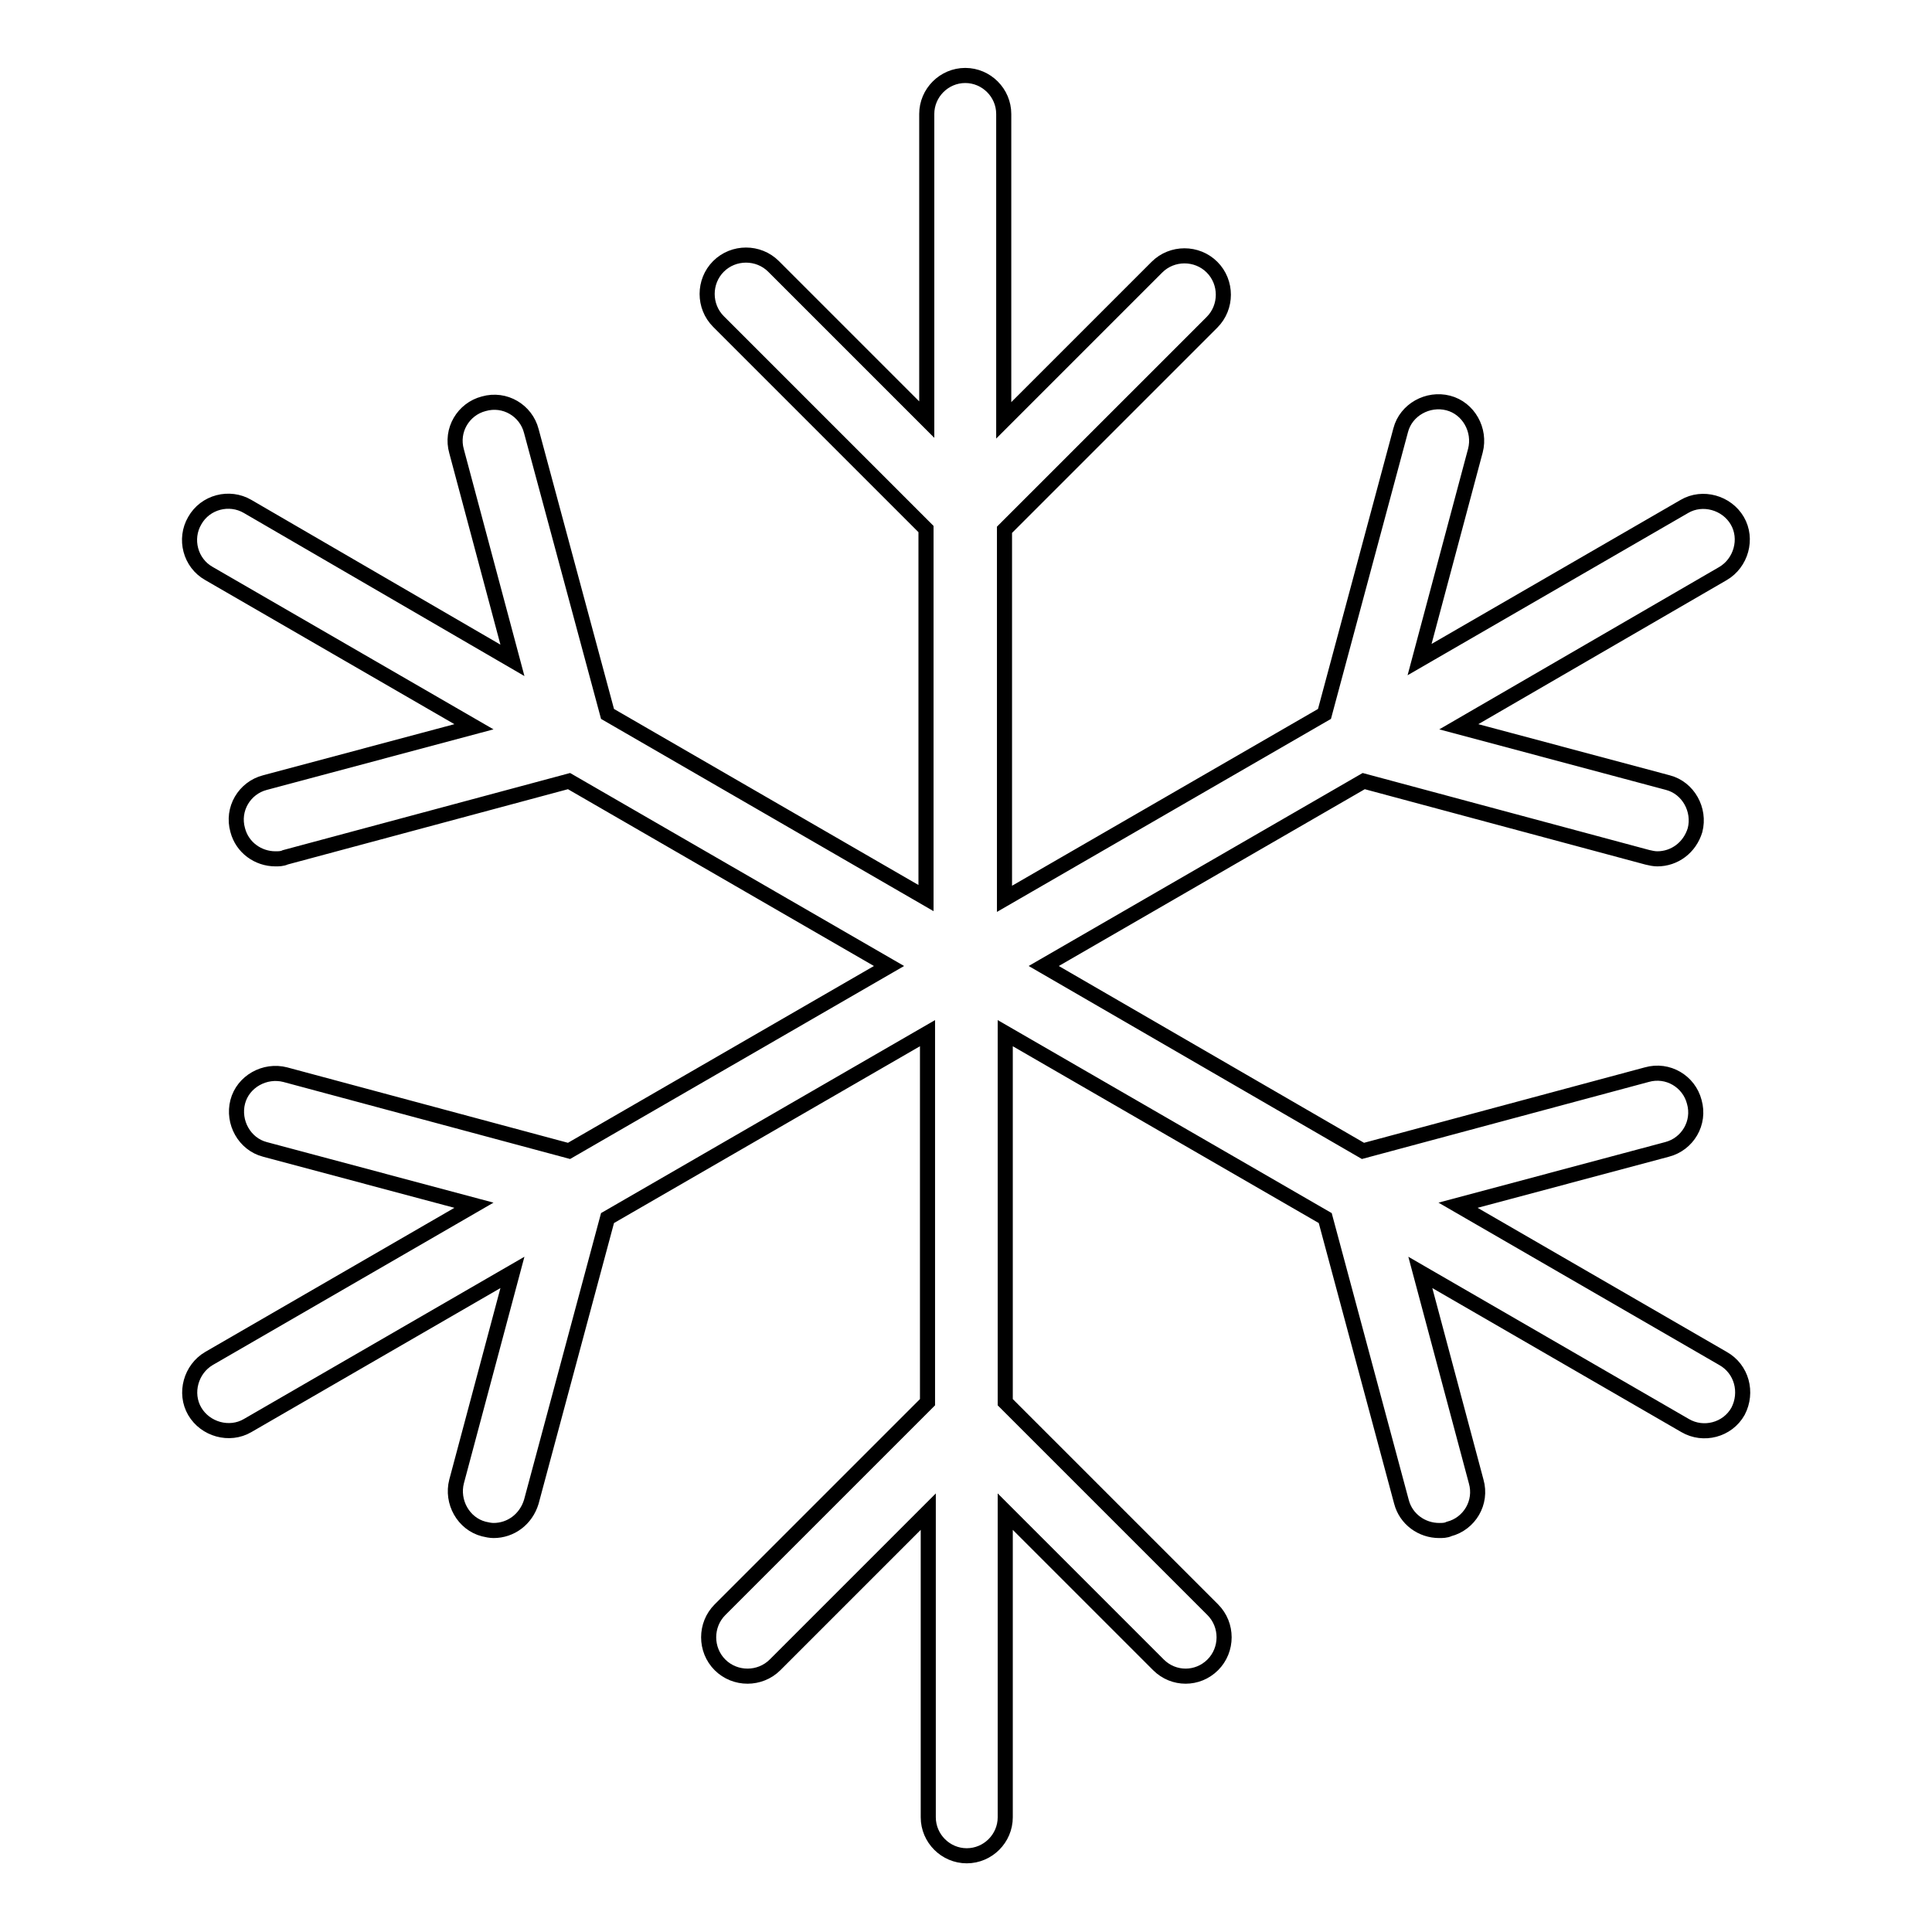
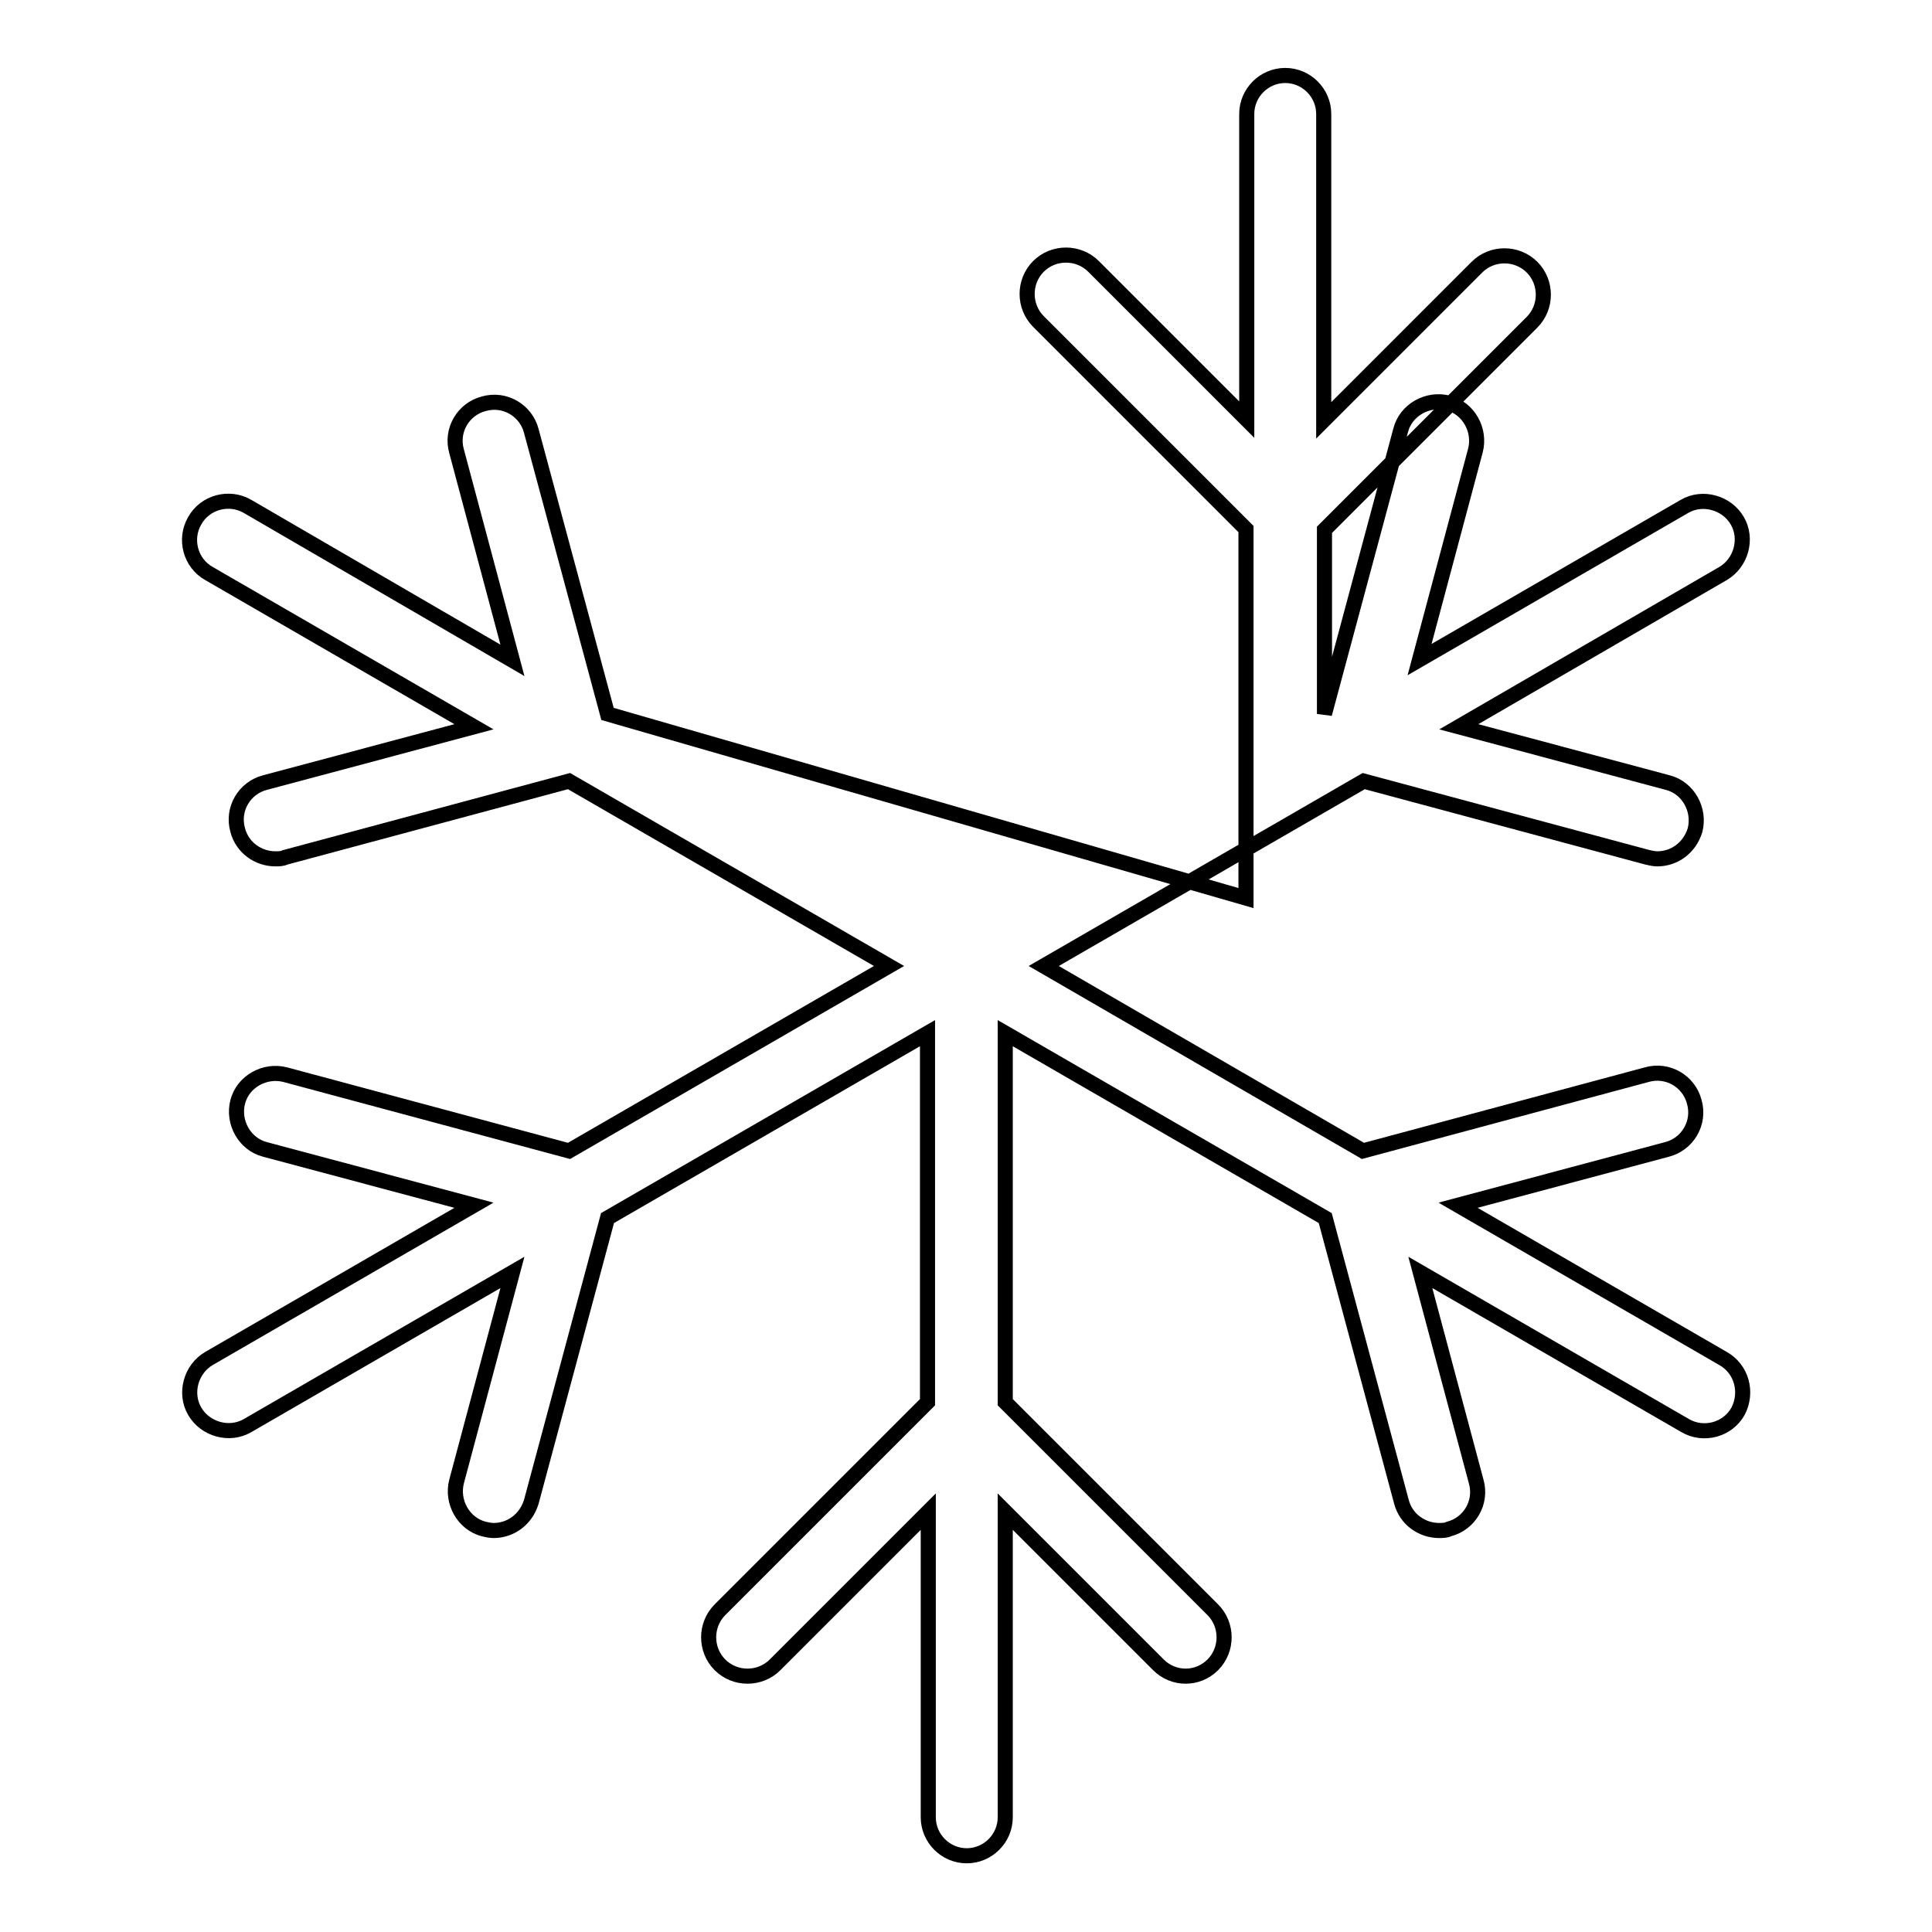
<svg xmlns="http://www.w3.org/2000/svg" version="1.1" x="0px" y="0px" viewBox="0 0 256 256" enable-background="new 0 0 256 256" xml:space="preserve">
  <g>
-     <path stroke-width="2" fill-opacity="0" stroke="#000000" d="M228.3,180l-35.1-20.3l27.7-7.4c2.7-0.7,4.4-3.5,3.6-6.3c-0.7-2.7-3.5-4.4-6.3-3.6l-37.6,10.1L138.3,128 l42.4-24.5l37.6,10.1c0.4,0.1,0.9,0.2,1.3,0.2c2.3,0,4.3-1.5,5-3.8c0.7-2.7-0.9-5.6-3.6-6.3l-27.7-7.4L228.3,76 c2.4-1.4,3.3-4.6,1.9-7c-1.4-2.4-4.6-3.3-7-1.9l-35.1,20.3l7.4-27.7c0.7-2.7-0.9-5.6-3.6-6.3c-2.7-0.7-5.6,0.9-6.3,3.6l-10.1,37.6 l-42.4,24.5V70.2l27.5-27.5c2-2,2-5.3,0-7.3c-2-2-5.3-2-7.3,0l-20.3,20.3V15.1c0-2.8-2.3-5.1-5.1-5.1c-2.8,0-5.1,2.3-5.1,5.1v40.5 l-20.3-20.3c-2-2-5.3-2-7.3,0c-2,2-2,5.3,0,7.3l27.5,27.5v48.9L80.5,94.6L70.4,57.1c-0.7-2.7-3.5-4.4-6.3-3.6 c-2.7,0.7-4.4,3.5-3.6,6.3l7.4,27.7L32.8,67.1c-2.4-1.4-5.6-0.6-7,1.9c-1.4,2.4-0.6,5.6,1.9,7l35.1,20.3l-27.7,7.4 c-2.7,0.7-4.4,3.5-3.6,6.3c0.6,2.3,2.7,3.8,5,3.8c0.4,0,0.9,0,1.3-0.2l37.6-10.1l42.4,24.5l-42.4,24.5l-37.6-10.1 c-2.7-0.7-5.6,0.9-6.3,3.6c-0.7,2.7,0.9,5.6,3.6,6.3l27.7,7.4L27.7,180c-2.4,1.4-3.3,4.6-1.9,7c1.4,2.4,4.6,3.3,7,1.9l35.1-20.3 l-7.4,27.7c-0.7,2.7,0.9,5.6,3.6,6.3c0.4,0.1,0.9,0.2,1.3,0.2c2.3,0,4.3-1.5,5-3.8l10.1-37.6l42.4-24.5v48.9l-27.5,27.5 c-2,2-2,5.3,0,7.3c2,2,5.3,2,7.3,0l20.3-20.3v40.5c0,2.8,2.3,5.1,5.1,5.1c2.8,0,5.1-2.3,5.1-5.1v-40.5l20.3,20.3 c1,1,2.3,1.5,3.6,1.5c1.3,0,2.6-0.5,3.6-1.5c2-2,2-5.3,0-7.3l-27.5-27.5v-48.9l42.4,24.5l10.1,37.6c0.6,2.3,2.7,3.8,5,3.8 c0.4,0,0.9,0,1.3-0.2c2.7-0.7,4.4-3.5,3.6-6.3l-7.4-27.7l35.1,20.3c2.4,1.4,5.6,0.6,7-1.9C231.6,184.5,230.8,181.4,228.3,180 L228.3,180z" />
+     <path stroke-width="2" fill-opacity="0" stroke="#000000" d="M228.3,180l-35.1-20.3l27.7-7.4c2.7-0.7,4.4-3.5,3.6-6.3c-0.7-2.7-3.5-4.4-6.3-3.6l-37.6,10.1L138.3,128 l42.4-24.5l37.6,10.1c0.4,0.1,0.9,0.2,1.3,0.2c2.3,0,4.3-1.5,5-3.8c0.7-2.7-0.9-5.6-3.6-6.3l-27.7-7.4L228.3,76 c2.4-1.4,3.3-4.6,1.9-7c-1.4-2.4-4.6-3.3-7-1.9l-35.1,20.3l7.4-27.7c0.7-2.7-0.9-5.6-3.6-6.3c-2.7-0.7-5.6,0.9-6.3,3.6l-10.1,37.6 V70.2l27.5-27.5c2-2,2-5.3,0-7.3c-2-2-5.3-2-7.3,0l-20.3,20.3V15.1c0-2.8-2.3-5.1-5.1-5.1c-2.8,0-5.1,2.3-5.1,5.1v40.5 l-20.3-20.3c-2-2-5.3-2-7.3,0c-2,2-2,5.3,0,7.3l27.5,27.5v48.9L80.5,94.6L70.4,57.1c-0.7-2.7-3.5-4.4-6.3-3.6 c-2.7,0.7-4.4,3.5-3.6,6.3l7.4,27.7L32.8,67.1c-2.4-1.4-5.6-0.6-7,1.9c-1.4,2.4-0.6,5.6,1.9,7l35.1,20.3l-27.7,7.4 c-2.7,0.7-4.4,3.5-3.6,6.3c0.6,2.3,2.7,3.8,5,3.8c0.4,0,0.9,0,1.3-0.2l37.6-10.1l42.4,24.5l-42.4,24.5l-37.6-10.1 c-2.7-0.7-5.6,0.9-6.3,3.6c-0.7,2.7,0.9,5.6,3.6,6.3l27.7,7.4L27.7,180c-2.4,1.4-3.3,4.6-1.9,7c1.4,2.4,4.6,3.3,7,1.9l35.1-20.3 l-7.4,27.7c-0.7,2.7,0.9,5.6,3.6,6.3c0.4,0.1,0.9,0.2,1.3,0.2c2.3,0,4.3-1.5,5-3.8l10.1-37.6l42.4-24.5v48.9l-27.5,27.5 c-2,2-2,5.3,0,7.3c2,2,5.3,2,7.3,0l20.3-20.3v40.5c0,2.8,2.3,5.1,5.1,5.1c2.8,0,5.1-2.3,5.1-5.1v-40.5l20.3,20.3 c1,1,2.3,1.5,3.6,1.5c1.3,0,2.6-0.5,3.6-1.5c2-2,2-5.3,0-7.3l-27.5-27.5v-48.9l42.4,24.5l10.1,37.6c0.6,2.3,2.7,3.8,5,3.8 c0.4,0,0.9,0,1.3-0.2c2.7-0.7,4.4-3.5,3.6-6.3l-7.4-27.7l35.1,20.3c2.4,1.4,5.6,0.6,7-1.9C231.6,184.5,230.8,181.4,228.3,180 L228.3,180z" />
  </g>
</svg>